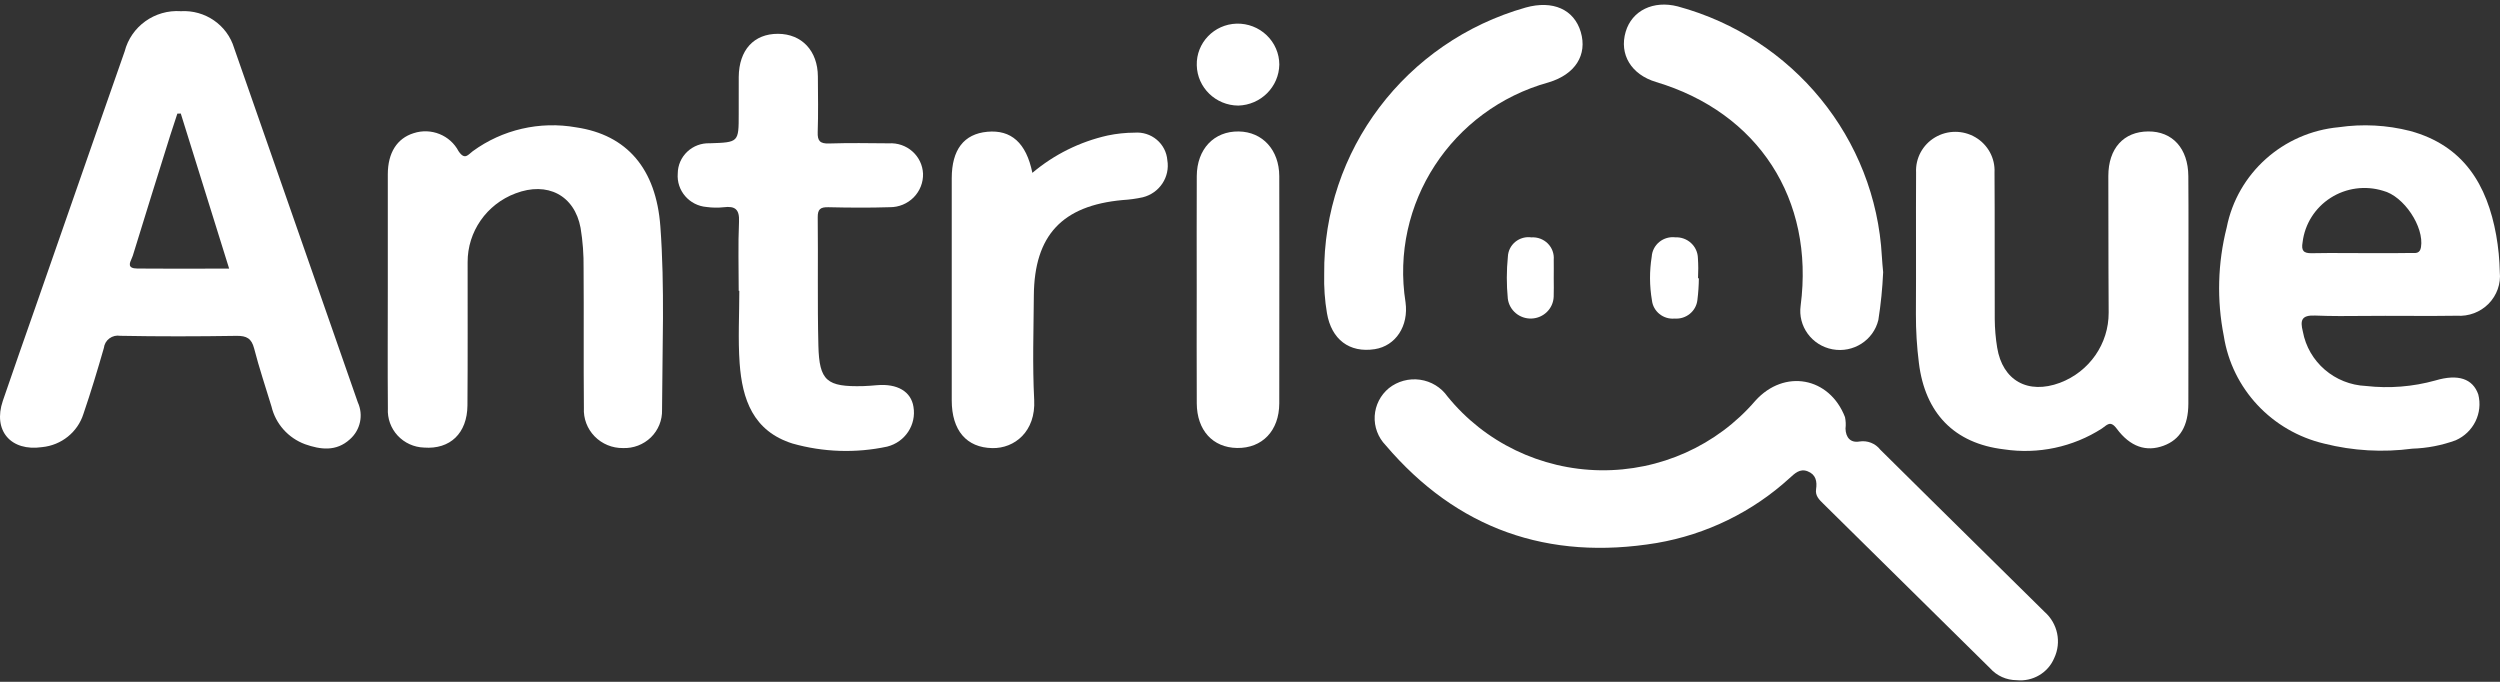
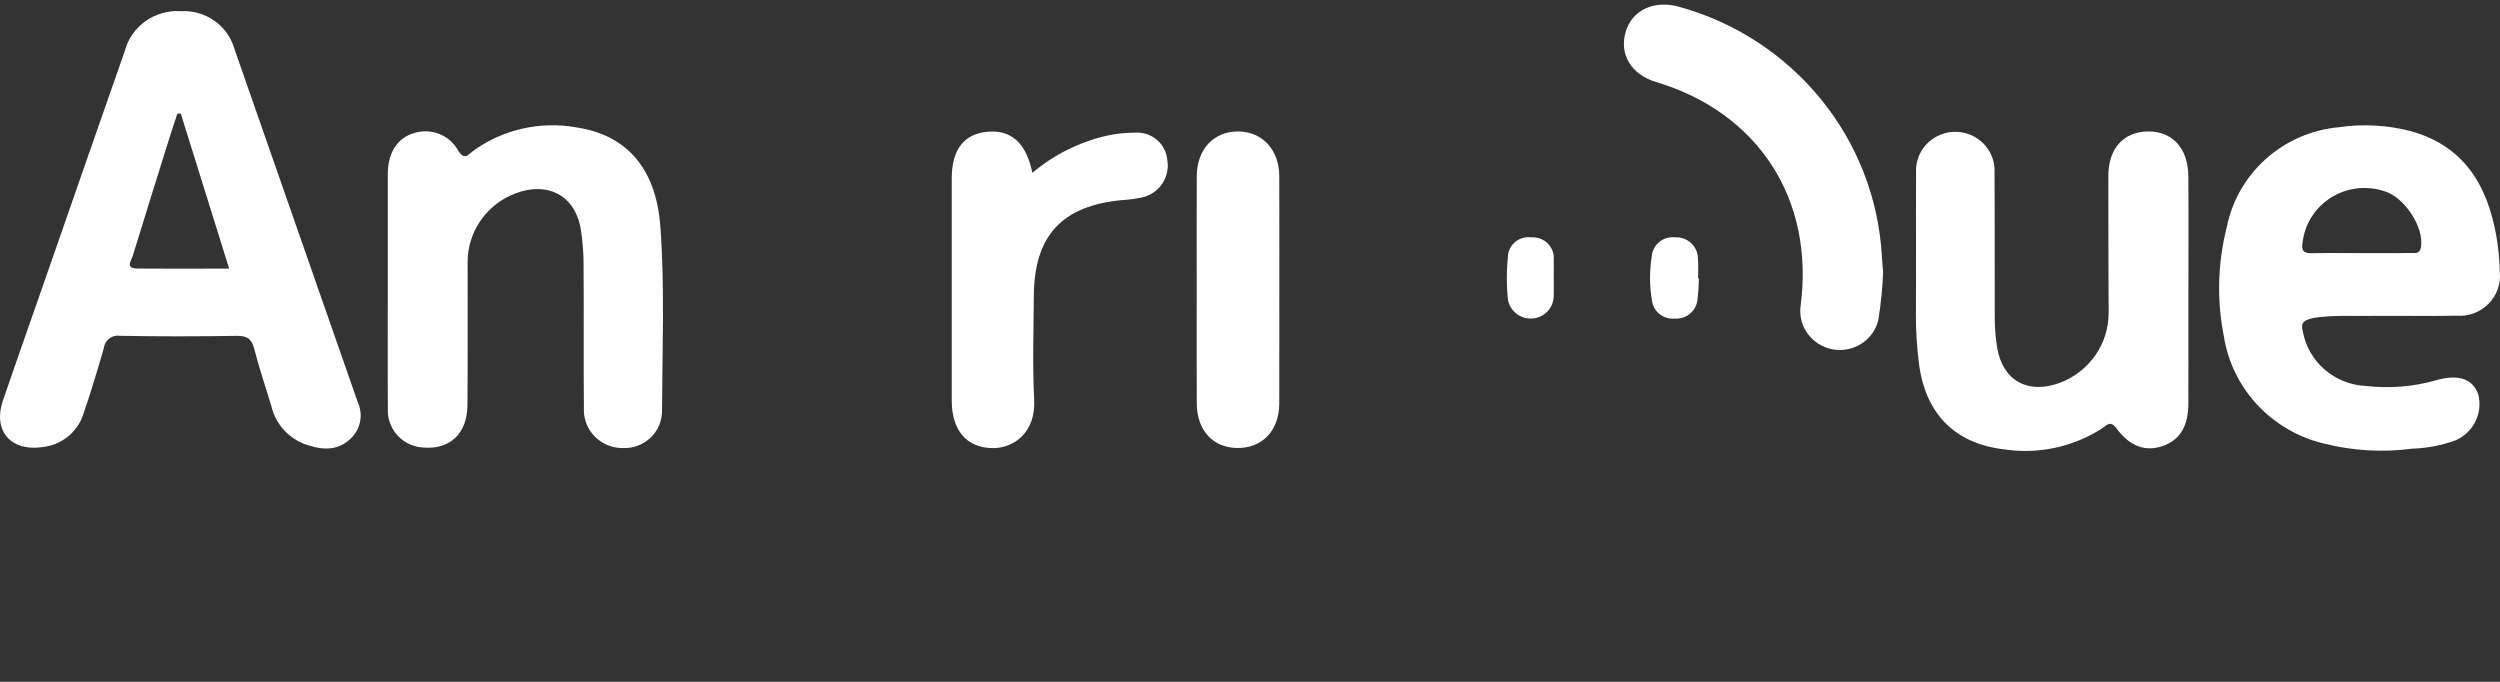
<svg xmlns="http://www.w3.org/2000/svg" width="99" height="27" viewBox="0 0 99 27" fill="none">
  <rect x="0" y="0" width="99" height="27" fill="#333333" stroke="none" />
  <g clip-path="url(#clip0_2723_33056)">
-     <path fill-rule="evenodd" clip-rule="evenodd" d="M79.859 26.935C79.455 26.934 79.072 26.762 78.806 26.462C78.806 26.462 75.507 23.204 72.205 19.949C72.043 19.79 71.879 19.635 71.916 19.379C71.962 19.068 71.914 18.791 71.579 18.662C71.27 18.543 71.07 18.753 70.869 18.932C69.404 20.271 67.578 21.164 65.61 21.502C61.305 22.216 57.696 20.949 54.871 17.631C54.571 17.321 54.414 16.902 54.438 16.474C54.463 16.046 54.666 15.646 55 15.371C55.346 15.096 55.793 14.975 56.233 15.037C56.673 15.099 57.067 15.339 57.321 15.7C58.795 17.518 61.017 18.59 63.376 18.623C65.736 18.655 67.986 17.645 69.512 15.869C70.656 14.601 72.445 14.924 73.062 16.518C73.093 16.667 73.1 16.821 73.082 16.973C73.093 17.326 73.28 17.544 73.632 17.484C73.947 17.433 74.264 17.557 74.458 17.806C74.458 17.806 77.705 21.021 80.962 24.227C81.486 24.687 81.643 25.432 81.347 26.06C81.102 26.644 80.496 27 79.859 26.935Z" fill="white" />
    <path fill-rule="evenodd" clip-rule="evenodd" d="M15.357 11.437C15.357 11.437 15.357 9.168 15.357 6.899C15.359 6.051 15.721 5.48 16.379 5.274C17.07 5.048 17.825 5.351 18.16 5.989C18.41 6.36 18.542 6.118 18.719 5.989C19.894 5.13 21.376 4.788 22.815 5.043C24.829 5.34 25.982 6.683 26.15 8.964C26.329 11.384 26.226 13.81 26.217 16.233C26.228 16.64 26.069 17.033 25.776 17.32C25.482 17.606 25.082 17.759 24.67 17.743C24.247 17.749 23.84 17.581 23.547 17.28C23.253 16.979 23.1 16.572 23.122 16.155C23.105 14.309 23.124 12.463 23.11 10.617C23.117 10.084 23.078 9.551 22.991 9.024C22.75 7.731 21.675 7.178 20.415 7.658C19.269 8.088 18.513 9.173 18.518 10.383C18.516 12.273 18.526 14.164 18.511 16.054C18.502 17.159 17.822 17.802 16.792 17.724C16.392 17.711 16.015 17.539 15.745 17.247C15.476 16.955 15.337 16.569 15.36 16.174C15.347 14.595 15.357 13.016 15.357 11.437Z" fill="white" />
    <path fill-rule="evenodd" clip-rule="evenodd" d="M86.661 11.514C86.66 13.005 86.664 14.497 86.659 15.988C86.656 16.87 86.329 17.411 85.676 17.651C84.996 17.901 84.361 17.703 83.818 16.97C83.564 16.627 83.426 16.843 83.237 16.968C82.09 17.705 80.708 17.999 79.356 17.794C77.388 17.561 76.233 16.36 75.988 14.372C75.907 13.732 75.868 13.088 75.87 12.443C75.882 10.573 75.866 8.703 75.877 6.833C75.848 6.268 76.136 5.732 76.628 5.44C77.12 5.148 77.734 5.147 78.227 5.437C78.72 5.728 79.011 6.262 78.983 6.828C78.997 8.764 78.983 10.701 78.992 12.637C78.995 13.015 79.027 13.392 79.088 13.765C79.301 15.071 80.308 15.63 81.573 15.159C82.74 14.719 83.509 13.612 83.503 12.379C83.503 12.379 83.488 9.675 83.49 6.97C83.491 5.876 84.095 5.212 85.069 5.205C86.029 5.198 86.65 5.875 86.658 6.973C86.67 8.487 86.661 10 86.661 11.514Z" fill="white" />
-     <path fill-rule="evenodd" clip-rule="evenodd" d="M29.253 11.517C29.253 10.604 29.224 9.69 29.265 8.78C29.287 8.295 29.117 8.149 28.657 8.207C28.433 8.231 28.206 8.227 27.982 8.197C27.295 8.141 26.784 7.547 26.839 6.869C26.841 6.543 26.977 6.232 27.216 6.007C27.455 5.781 27.776 5.661 28.106 5.674C29.253 5.637 29.253 5.637 29.253 4.516C29.253 4.027 29.25 3.537 29.254 3.048C29.263 1.983 29.851 1.337 30.806 1.339C31.752 1.341 32.383 2.013 32.388 3.031C32.392 3.765 32.406 4.5 32.381 5.234C32.369 5.581 32.473 5.694 32.831 5.682C33.62 5.657 34.41 5.668 35.199 5.676C35.541 5.655 35.877 5.77 36.131 5.996C36.386 6.222 36.537 6.539 36.552 6.877C36.563 7.226 36.429 7.565 36.182 7.816C35.934 8.066 35.594 8.207 35.24 8.205C34.429 8.231 33.616 8.225 32.805 8.206C32.487 8.198 32.378 8.283 32.382 8.611C32.401 10.303 32.367 11.995 32.408 13.685C32.443 15.09 32.741 15.326 34.183 15.29C34.363 15.285 34.543 15.269 34.723 15.254C35.533 15.183 36.078 15.503 36.173 16.109C36.295 16.822 35.842 17.508 35.131 17.686C33.891 17.951 32.604 17.909 31.384 17.564C29.818 17.071 29.392 15.804 29.29 14.386C29.222 13.434 29.277 12.473 29.277 11.517L29.253 11.517Z" fill="white" />
    <path fill-rule="evenodd" clip-rule="evenodd" d="M40.882 6.845C41.739 6.121 42.761 5.613 43.861 5.366C44.213 5.292 44.572 5.254 44.932 5.253C45.249 5.228 45.565 5.328 45.807 5.532C46.05 5.736 46.201 6.027 46.226 6.341C46.34 7.006 45.918 7.646 45.256 7.812C44.992 7.87 44.725 7.906 44.456 7.922C42.063 8.14 40.959 9.32 40.94 11.702C40.929 13.08 40.883 14.461 40.954 15.835C41.02 17.091 40.173 17.762 39.297 17.745C38.272 17.727 37.69 17.043 37.689 15.859C37.689 15.859 37.689 11.458 37.689 7.057C37.69 5.929 38.169 5.304 39.098 5.218C40.036 5.131 40.639 5.651 40.882 6.845Z" fill="white" />
-     <path fill-rule="evenodd" clip-rule="evenodd" d="M52.438 10.858C52.392 5.968 55.657 1.648 60.419 0.298C61.494 0 62.332 0.372 62.598 1.265C62.868 2.175 62.377 2.947 61.328 3.261C57.477 4.33 55.043 8.07 55.659 11.971C55.788 12.909 55.27 13.698 54.44 13.827C53.434 13.984 52.724 13.439 52.548 12.403C52.461 11.893 52.425 11.375 52.438 10.858Z" fill="white" />
    <path fill-rule="evenodd" clip-rule="evenodd" d="M74.573 10.778C74.545 11.412 74.482 12.044 74.383 12.671C74.189 13.475 73.39 13.986 72.568 13.833C71.746 13.68 71.19 12.917 71.306 12.099C71.853 7.893 69.633 4.461 65.581 3.248C64.596 2.953 64.113 2.154 64.377 1.257C64.625 0.417 65.473 0.004 66.441 0.254C71.013 1.495 74.268 5.483 74.522 10.155C74.531 10.355 74.554 10.553 74.573 10.778Z" fill="white" />
    <path fill-rule="evenodd" clip-rule="evenodd" d="M47.39 11.441C47.39 9.952 47.385 8.464 47.392 6.975C47.397 5.903 48.075 5.19 49.055 5.206C49.995 5.22 50.656 5.936 50.659 6.976C50.659 6.976 50.668 11.475 50.659 15.975C50.656 17.058 49.982 17.756 48.987 17.74C48.025 17.724 47.398 17.039 47.392 15.973C47.384 14.463 47.39 12.952 47.39 11.441Z" fill="white" />
-     <path fill-rule="evenodd" clip-rule="evenodd" d="M47.392 2.584C47.368 1.699 48.075 0.961 48.973 0.936C49.416 0.926 49.844 1.091 50.161 1.396C50.479 1.701 50.659 2.118 50.661 2.555C50.647 3.439 49.931 4.156 49.035 4.181C48.14 4.175 47.412 3.468 47.392 2.584Z" fill="white" />
    <path fill-rule="evenodd" clip-rule="evenodd" d="M67.275 11.019C67.272 11.307 67.253 11.595 67.217 11.881C67.167 12.324 66.77 12.649 66.319 12.615C65.867 12.658 65.464 12.335 65.416 11.889C65.319 11.318 65.316 10.736 65.408 10.164C65.422 9.938 65.531 9.727 65.708 9.582C65.885 9.437 66.115 9.371 66.344 9.398C66.573 9.388 66.797 9.469 66.965 9.624C67.133 9.778 67.231 9.993 67.237 10.219C67.255 10.485 67.256 10.752 67.242 11.018L67.275 11.019Z" fill="white" />
    <path fill-rule="evenodd" clip-rule="evenodd" d="M61.528 11.017C61.528 11.261 61.536 11.506 61.526 11.75C61.508 12.219 61.128 12.595 60.653 12.614C60.178 12.634 59.767 12.29 59.709 11.825C59.656 11.272 59.657 10.716 59.712 10.164C59.721 9.936 59.828 9.723 60.006 9.577C60.184 9.432 60.416 9.367 60.645 9.4C60.886 9.384 61.122 9.473 61.292 9.642C61.462 9.812 61.548 10.047 61.528 10.284C61.532 10.528 61.529 10.773 61.528 11.017Z" fill="white" />
    <path fill-rule="evenodd" clip-rule="evenodd" d="M9.271 1.901C11.72 8.916 14.169 15.932 14.169 15.932C14.4 16.436 14.273 17.029 13.855 17.397C13.314 17.89 12.69 17.806 12.082 17.592C11.413 17.345 10.914 16.784 10.751 16.098C10.519 15.333 10.263 14.574 10.064 13.8C9.961 13.401 9.766 13.294 9.363 13.3C7.83 13.324 6.295 13.327 4.762 13.298C4.611 13.272 4.455 13.309 4.332 13.401C4.209 13.492 4.13 13.629 4.113 13.78C3.862 14.655 3.599 15.528 3.304 16.39C3.076 17.113 2.432 17.631 1.668 17.706C0.422 17.886 -0.287 17.049 0.111 15.876C0.533 14.635 0.971 13.399 1.403 12.162C3.163 7.095 4.937 2.034 4.937 2.034C5.192 1.043 6.129 0.373 7.162 0.443C8.123 0.387 8.997 0.99 9.271 1.901ZM5.212 10.242C5.131 10.421 5.036 10.631 5.438 10.634C6.28 10.641 7.122 10.639 7.991 10.638C8.347 10.638 8.707 10.637 9.074 10.637C8.421 8.542 7.79 6.519 7.159 4.496L7.023 4.5C6.928 4.788 6.831 5.076 6.74 5.365C6.244 6.95 5.746 8.535 5.26 10.123C5.249 10.159 5.231 10.2 5.212 10.242Z" fill="white" />
-     <path fill-rule="evenodd" clip-rule="evenodd" d="M93.632 12.511C92.98 12.517 92.329 12.523 91.678 12.496C91.138 12.474 91.081 12.684 91.192 13.126C91.413 14.335 92.453 15.231 93.696 15.285C94.616 15.389 95.548 15.315 96.439 15.067C97.346 14.797 97.921 14.998 98.139 15.617C98.329 16.358 97.951 17.126 97.244 17.436C96.693 17.637 96.114 17.749 95.527 17.767C94.363 17.922 93.18 17.854 92.042 17.568C89.962 17.078 88.389 15.395 88.063 13.309C87.781 11.885 87.82 10.417 88.177 9.009C88.601 6.858 90.411 5.24 92.622 5.037C93.562 4.901 94.52 4.951 95.441 5.186C97.563 5.765 98.491 7.32 98.85 9.316C98.935 9.798 98.982 10.285 98.992 10.774C99.039 11.236 98.876 11.695 98.549 12.028C98.221 12.361 97.76 12.535 97.291 12.503C96.635 12.515 95.979 12.512 95.323 12.509C95.032 12.508 94.742 12.507 94.451 12.507C94.178 12.507 93.905 12.509 93.632 12.511ZM92.292 7.835C91.676 8.229 91.269 8.873 91.183 9.592C91.124 9.924 91.216 10.035 91.551 10.027C92 10.017 92.45 10.019 92.899 10.021C93.08 10.022 93.261 10.023 93.442 10.023C93.616 10.023 93.79 10.024 93.965 10.024C94.466 10.026 94.968 10.027 95.469 10.018C95.492 10.018 95.515 10.019 95.539 10.019C95.68 10.024 95.831 10.029 95.871 9.789C96.003 8.987 95.194 7.763 94.369 7.555C93.669 7.339 92.907 7.441 92.292 7.835Z" fill="white" />
+     <path fill-rule="evenodd" clip-rule="evenodd" d="M93.632 12.511C91.138 12.474 91.081 12.684 91.192 13.126C91.413 14.335 92.453 15.231 93.696 15.285C94.616 15.389 95.548 15.315 96.439 15.067C97.346 14.797 97.921 14.998 98.139 15.617C98.329 16.358 97.951 17.126 97.244 17.436C96.693 17.637 96.114 17.749 95.527 17.767C94.363 17.922 93.18 17.854 92.042 17.568C89.962 17.078 88.389 15.395 88.063 13.309C87.781 11.885 87.82 10.417 88.177 9.009C88.601 6.858 90.411 5.24 92.622 5.037C93.562 4.901 94.52 4.951 95.441 5.186C97.563 5.765 98.491 7.32 98.85 9.316C98.935 9.798 98.982 10.285 98.992 10.774C99.039 11.236 98.876 11.695 98.549 12.028C98.221 12.361 97.76 12.535 97.291 12.503C96.635 12.515 95.979 12.512 95.323 12.509C95.032 12.508 94.742 12.507 94.451 12.507C94.178 12.507 93.905 12.509 93.632 12.511ZM92.292 7.835C91.676 8.229 91.269 8.873 91.183 9.592C91.124 9.924 91.216 10.035 91.551 10.027C92 10.017 92.45 10.019 92.899 10.021C93.08 10.022 93.261 10.023 93.442 10.023C93.616 10.023 93.79 10.024 93.965 10.024C94.466 10.026 94.968 10.027 95.469 10.018C95.492 10.018 95.515 10.019 95.539 10.019C95.68 10.024 95.831 10.029 95.871 9.789C96.003 8.987 95.194 7.763 94.369 7.555C93.669 7.339 92.907 7.441 92.292 7.835Z" fill="white" />
  </g>
  <defs>
    <clipPath id="clip0_2723_33056">
      <rect width="99" height="27" fill="white" />
    </clipPath>
  </defs>
</svg>